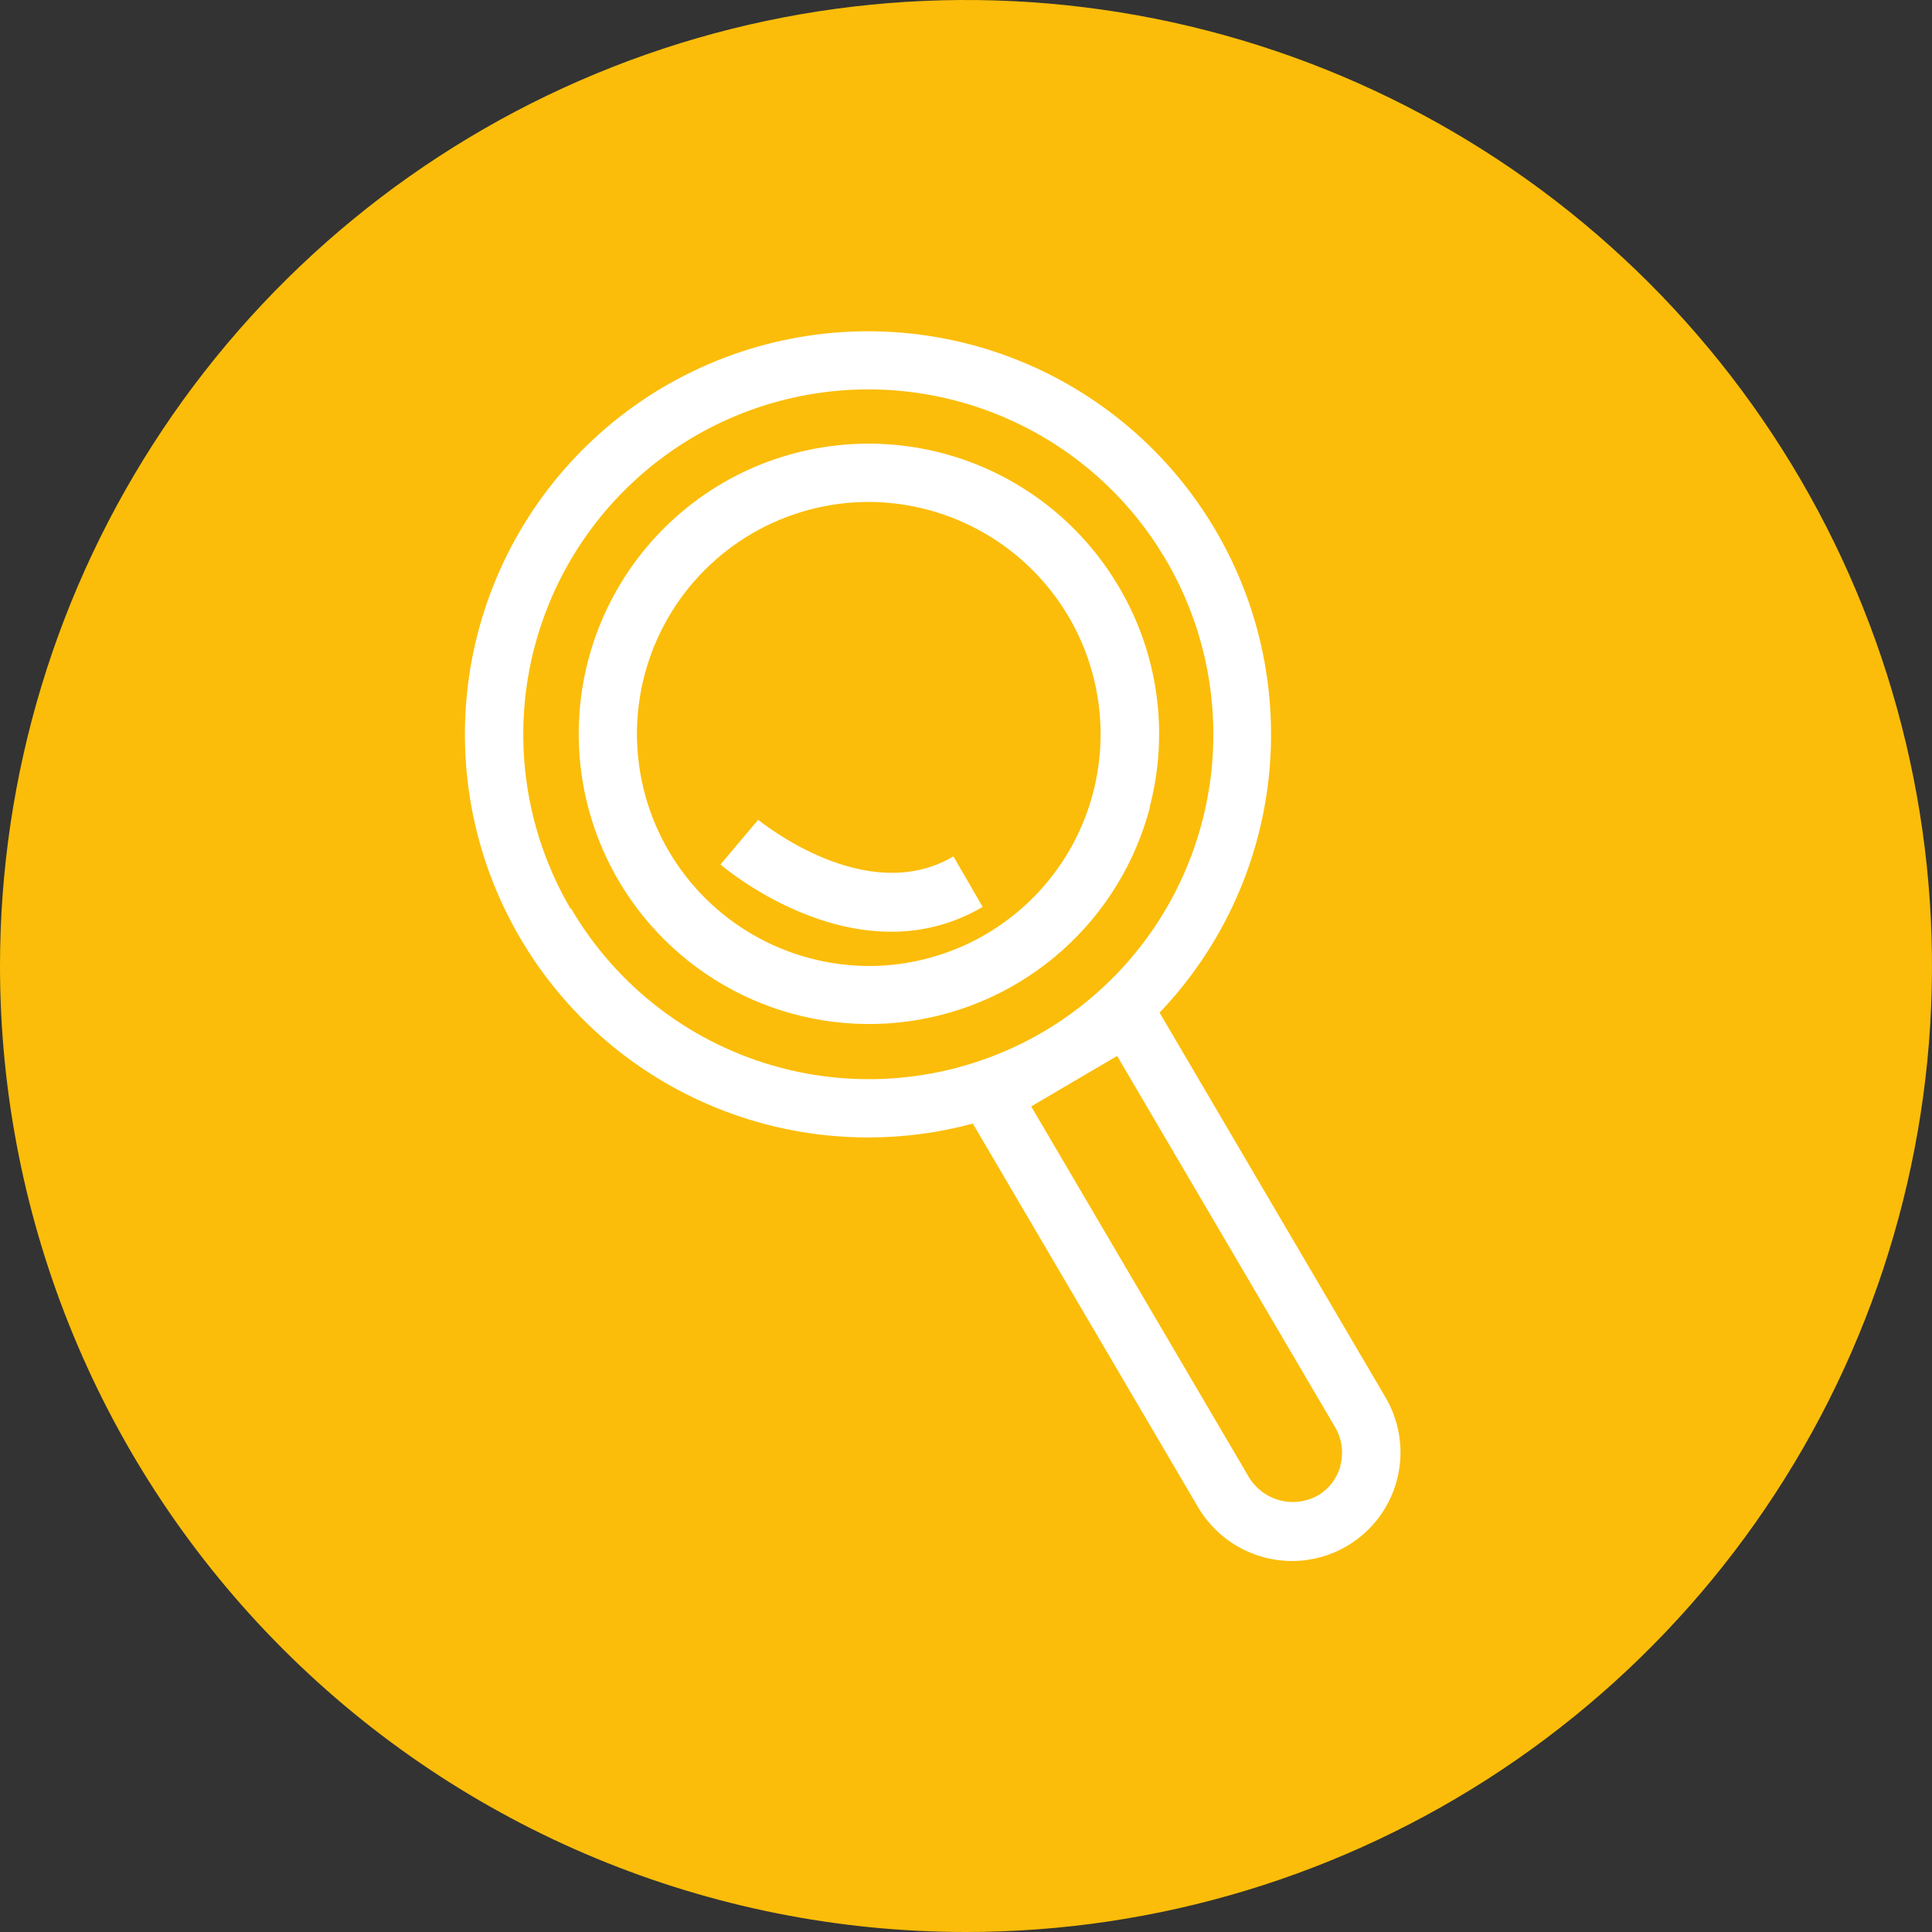
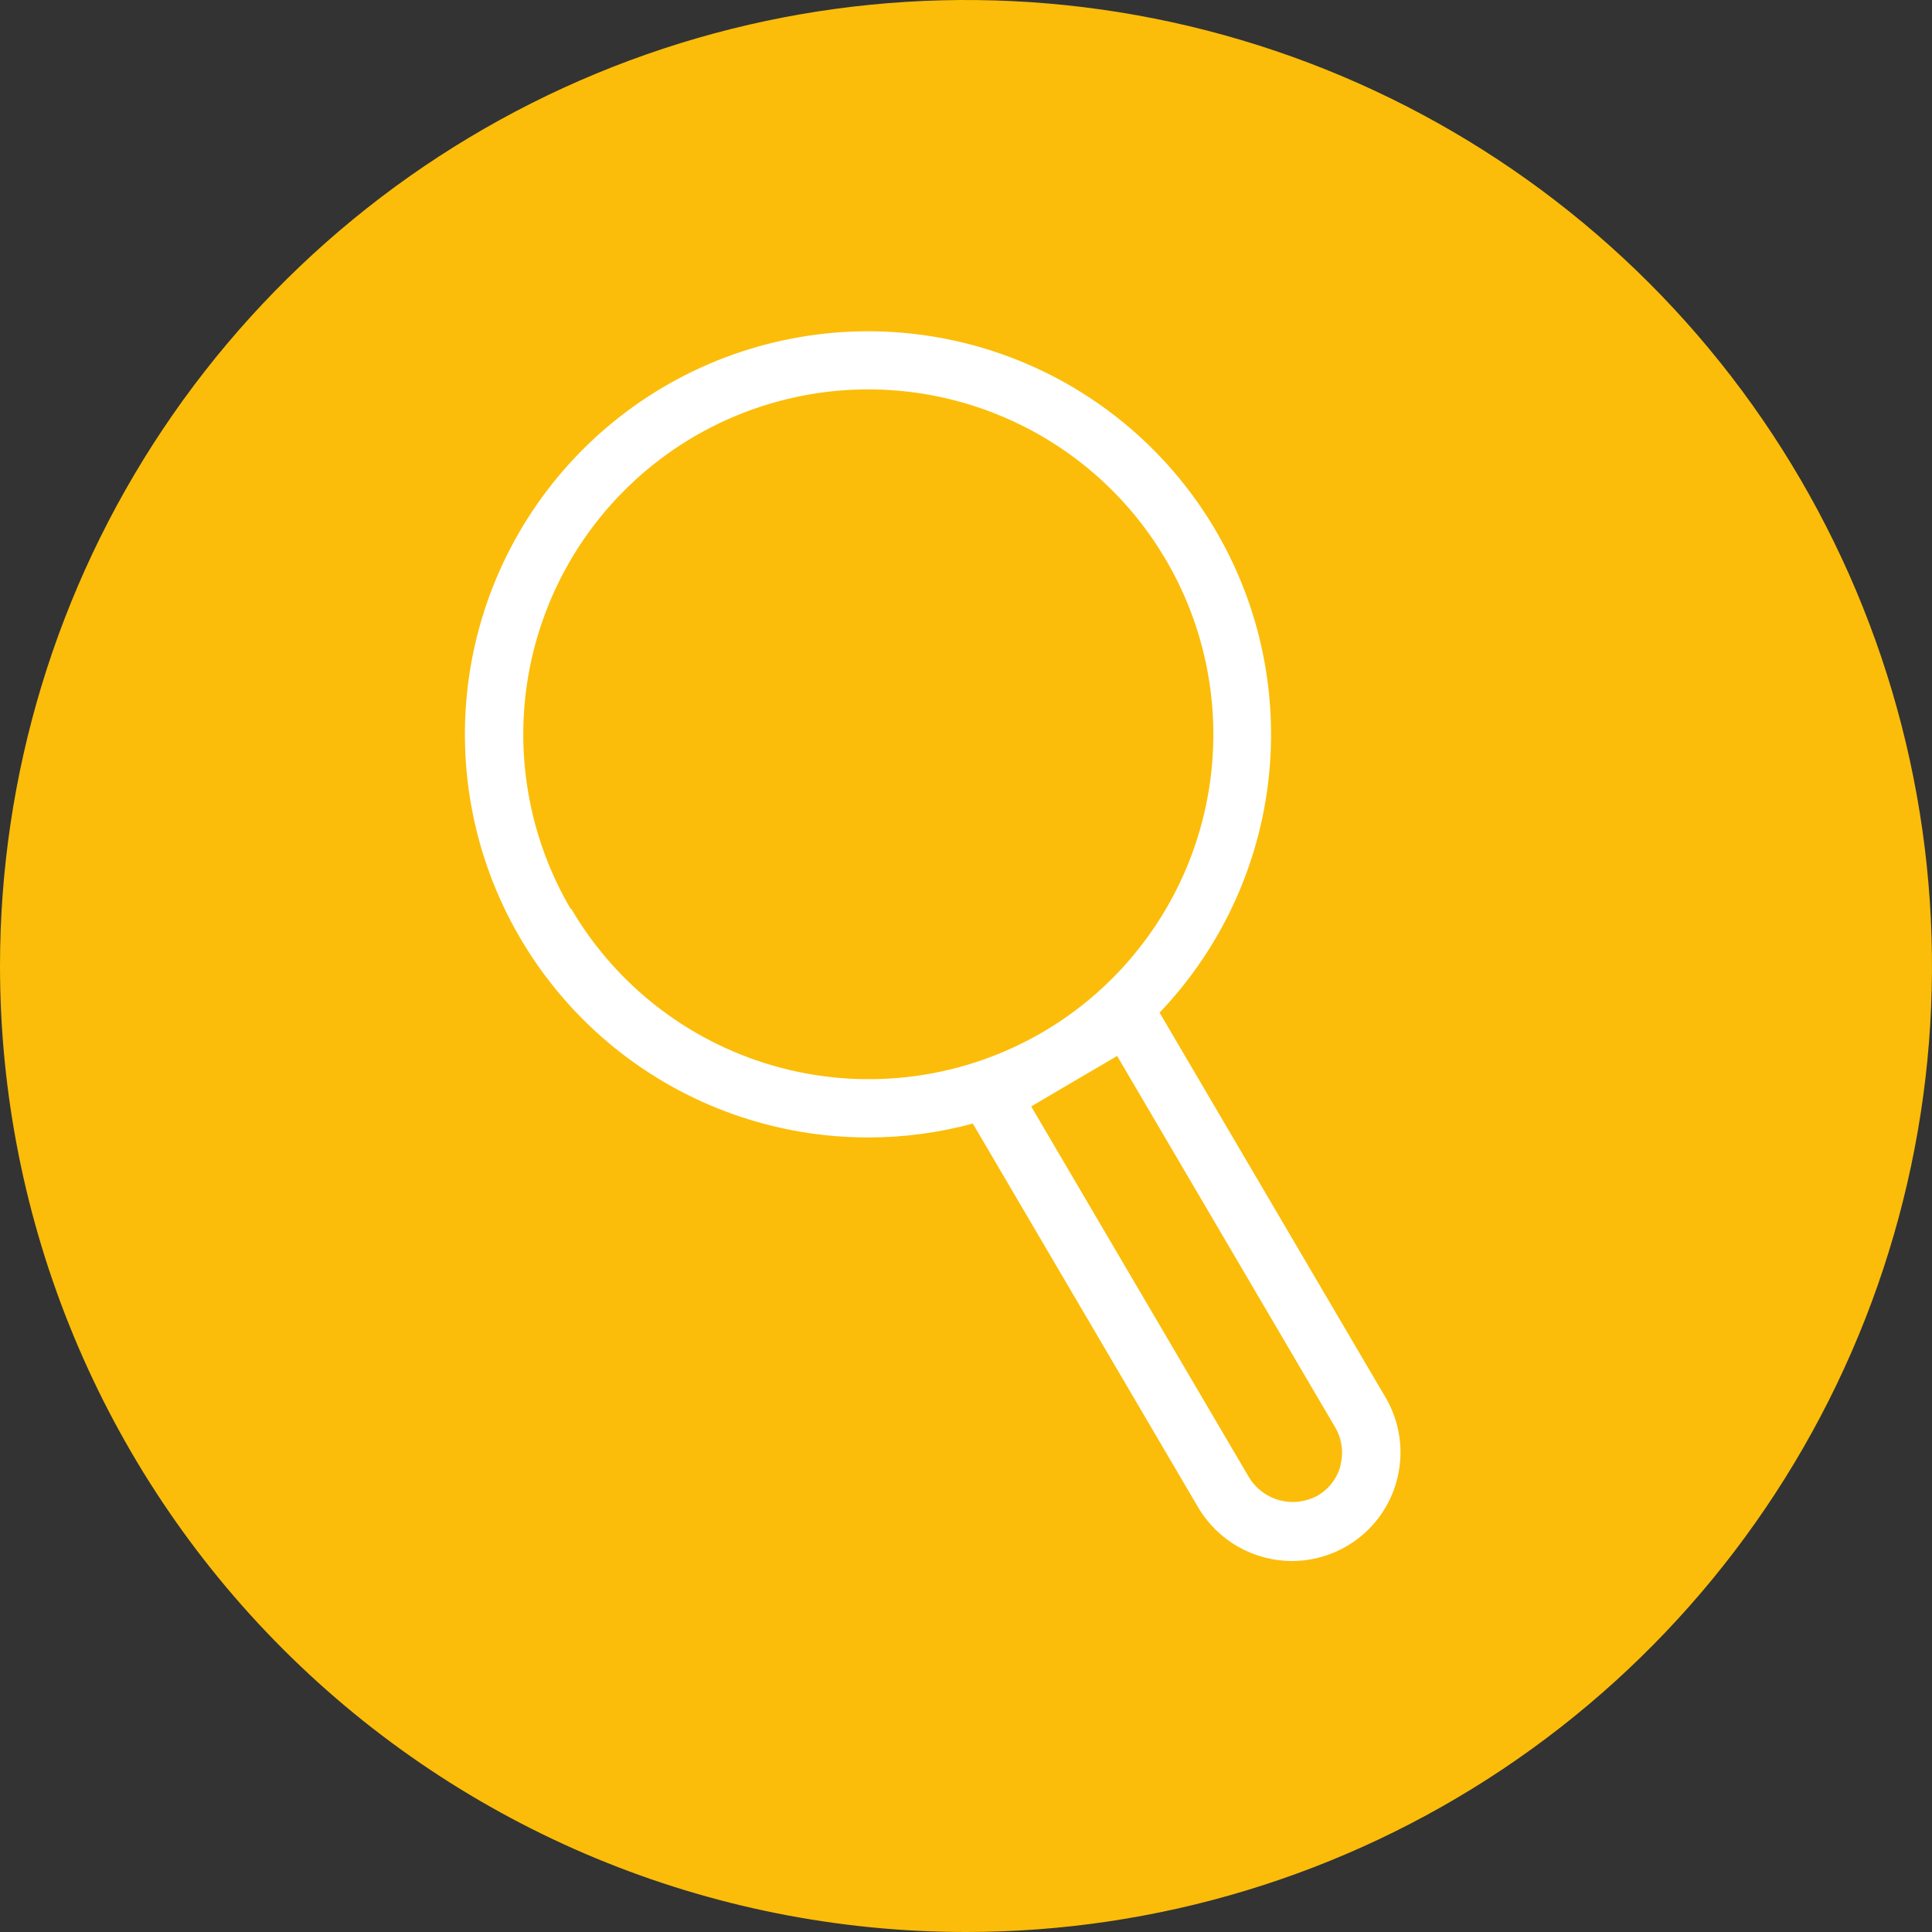
<svg xmlns="http://www.w3.org/2000/svg" width="66" height="66" viewBox="0 0 66 66" fill="none">
  <rect x="0" y="0" width="66" height="66" fill="#333333" stroke="none" />
  <path d="M33 66C39.527 66 45.907 64.065 51.334 60.438C56.761 56.812 60.99 51.658 63.488 45.629C65.986 39.599 66.639 32.963 65.366 26.562C64.093 20.161 60.95 14.281 56.334 9.665C51.719 5.05 45.839 1.907 39.438 0.634C33.037 -0.639 26.401 0.014 20.371 2.512C14.341 5.01 9.188 9.239 5.561 14.666C1.935 20.093 0 26.473 0 33C0 41.752 3.477 50.146 9.665 56.334C15.854 62.523 24.248 66 33 66" fill="#FBBD09" />
-   <path d="M29.683 33C28.301 32.996 26.944 32.633 25.745 31.945C24.546 31.257 23.547 30.268 22.847 29.077C22.142 27.874 21.767 26.507 21.759 25.113C21.752 23.719 22.112 22.348 22.804 21.138C23.495 19.927 24.494 18.921 25.699 18.221C26.904 17.52 28.273 17.149 29.667 17.147C31.047 17.149 32.403 17.511 33.601 18.197C34.799 18.882 35.798 19.868 36.5 21.057C37.209 22.259 37.588 23.628 37.598 25.024C37.608 26.42 37.249 27.794 36.557 29.006C35.865 30.218 34.864 31.226 33.657 31.928C32.45 32.629 31.079 32.999 29.683 33V33ZM39.273 27.577C39.605 26.316 39.683 25.003 39.504 23.712C39.324 22.421 38.89 21.178 38.227 20.057C36.898 17.789 34.723 16.142 32.18 15.478C29.637 14.813 26.935 15.186 24.667 16.513C22.399 17.845 20.752 20.023 20.09 22.569C19.427 25.114 19.803 27.818 21.133 30.087C22.127 31.778 23.599 33.137 25.365 33.992C27.131 34.846 29.11 35.158 31.053 34.888C32.996 34.618 34.815 33.778 36.281 32.474C37.746 31.171 38.792 29.462 39.287 27.563" fill="white" />
  <path d="M45.8 50.047C45.745 50.265 45.646 50.47 45.511 50.65C45.375 50.83 45.205 50.98 45.01 51.093C44.617 51.309 44.156 51.367 43.722 51.253C43.288 51.14 42.914 50.864 42.677 50.483L35.227 37.797L36.65 36.96L38.163 36.073L45.61 48.757C45.724 48.95 45.799 49.164 45.83 49.387C45.861 49.61 45.847 49.836 45.79 50.053L45.8 50.047ZM19.497 31.053C18.317 29.043 17.761 26.728 17.896 24.401C18.032 22.075 18.855 19.841 20.261 17.981C21.666 16.122 23.591 14.721 25.793 13.956C27.994 13.191 30.373 13.095 32.629 13.682C34.885 14.268 36.916 15.511 38.466 17.251C40.016 18.992 41.015 21.153 41.337 23.461C41.659 25.77 41.289 28.122 40.274 30.22C39.26 32.318 37.646 34.069 35.637 35.25C34.301 36.033 32.824 36.544 31.29 36.756C29.756 36.967 28.196 36.875 26.698 36.483C25.2 36.092 23.794 35.409 22.56 34.474C21.326 33.539 20.289 32.37 19.507 31.033L19.497 31.053ZM47.333 47.74L39.613 34.593C41.804 32.298 43.135 29.317 43.38 26.153C43.626 22.99 42.772 19.839 40.962 17.233C39.152 14.626 36.498 12.725 33.448 11.85C30.398 10.976 27.14 11.181 24.224 12.432C21.308 13.682 18.913 15.902 17.445 18.714C15.976 21.527 15.525 24.761 16.165 27.868C16.806 30.975 18.501 33.766 20.962 35.769C23.423 37.771 26.5 38.862 29.673 38.857C30.876 38.857 32.073 38.697 33.233 38.383L40.933 51.497C41.262 52.053 41.73 52.515 42.291 52.836C42.852 53.156 43.487 53.326 44.133 53.327C44.787 53.327 45.428 53.154 45.994 52.826C46.559 52.499 47.028 52.028 47.352 51.461C47.677 50.894 47.846 50.251 47.843 49.598C47.84 48.944 47.664 48.304 47.333 47.74" fill="white" />
-   <path d="M25.907 28L25.26 28.763L24.613 29.533C24.757 29.657 27.353 31.83 30.44 31.83C31.541 31.835 32.623 31.541 33.57 30.98L32.57 29.257C29.57 31.027 25.957 28.04 25.903 28.01" fill="white" />
</svg>